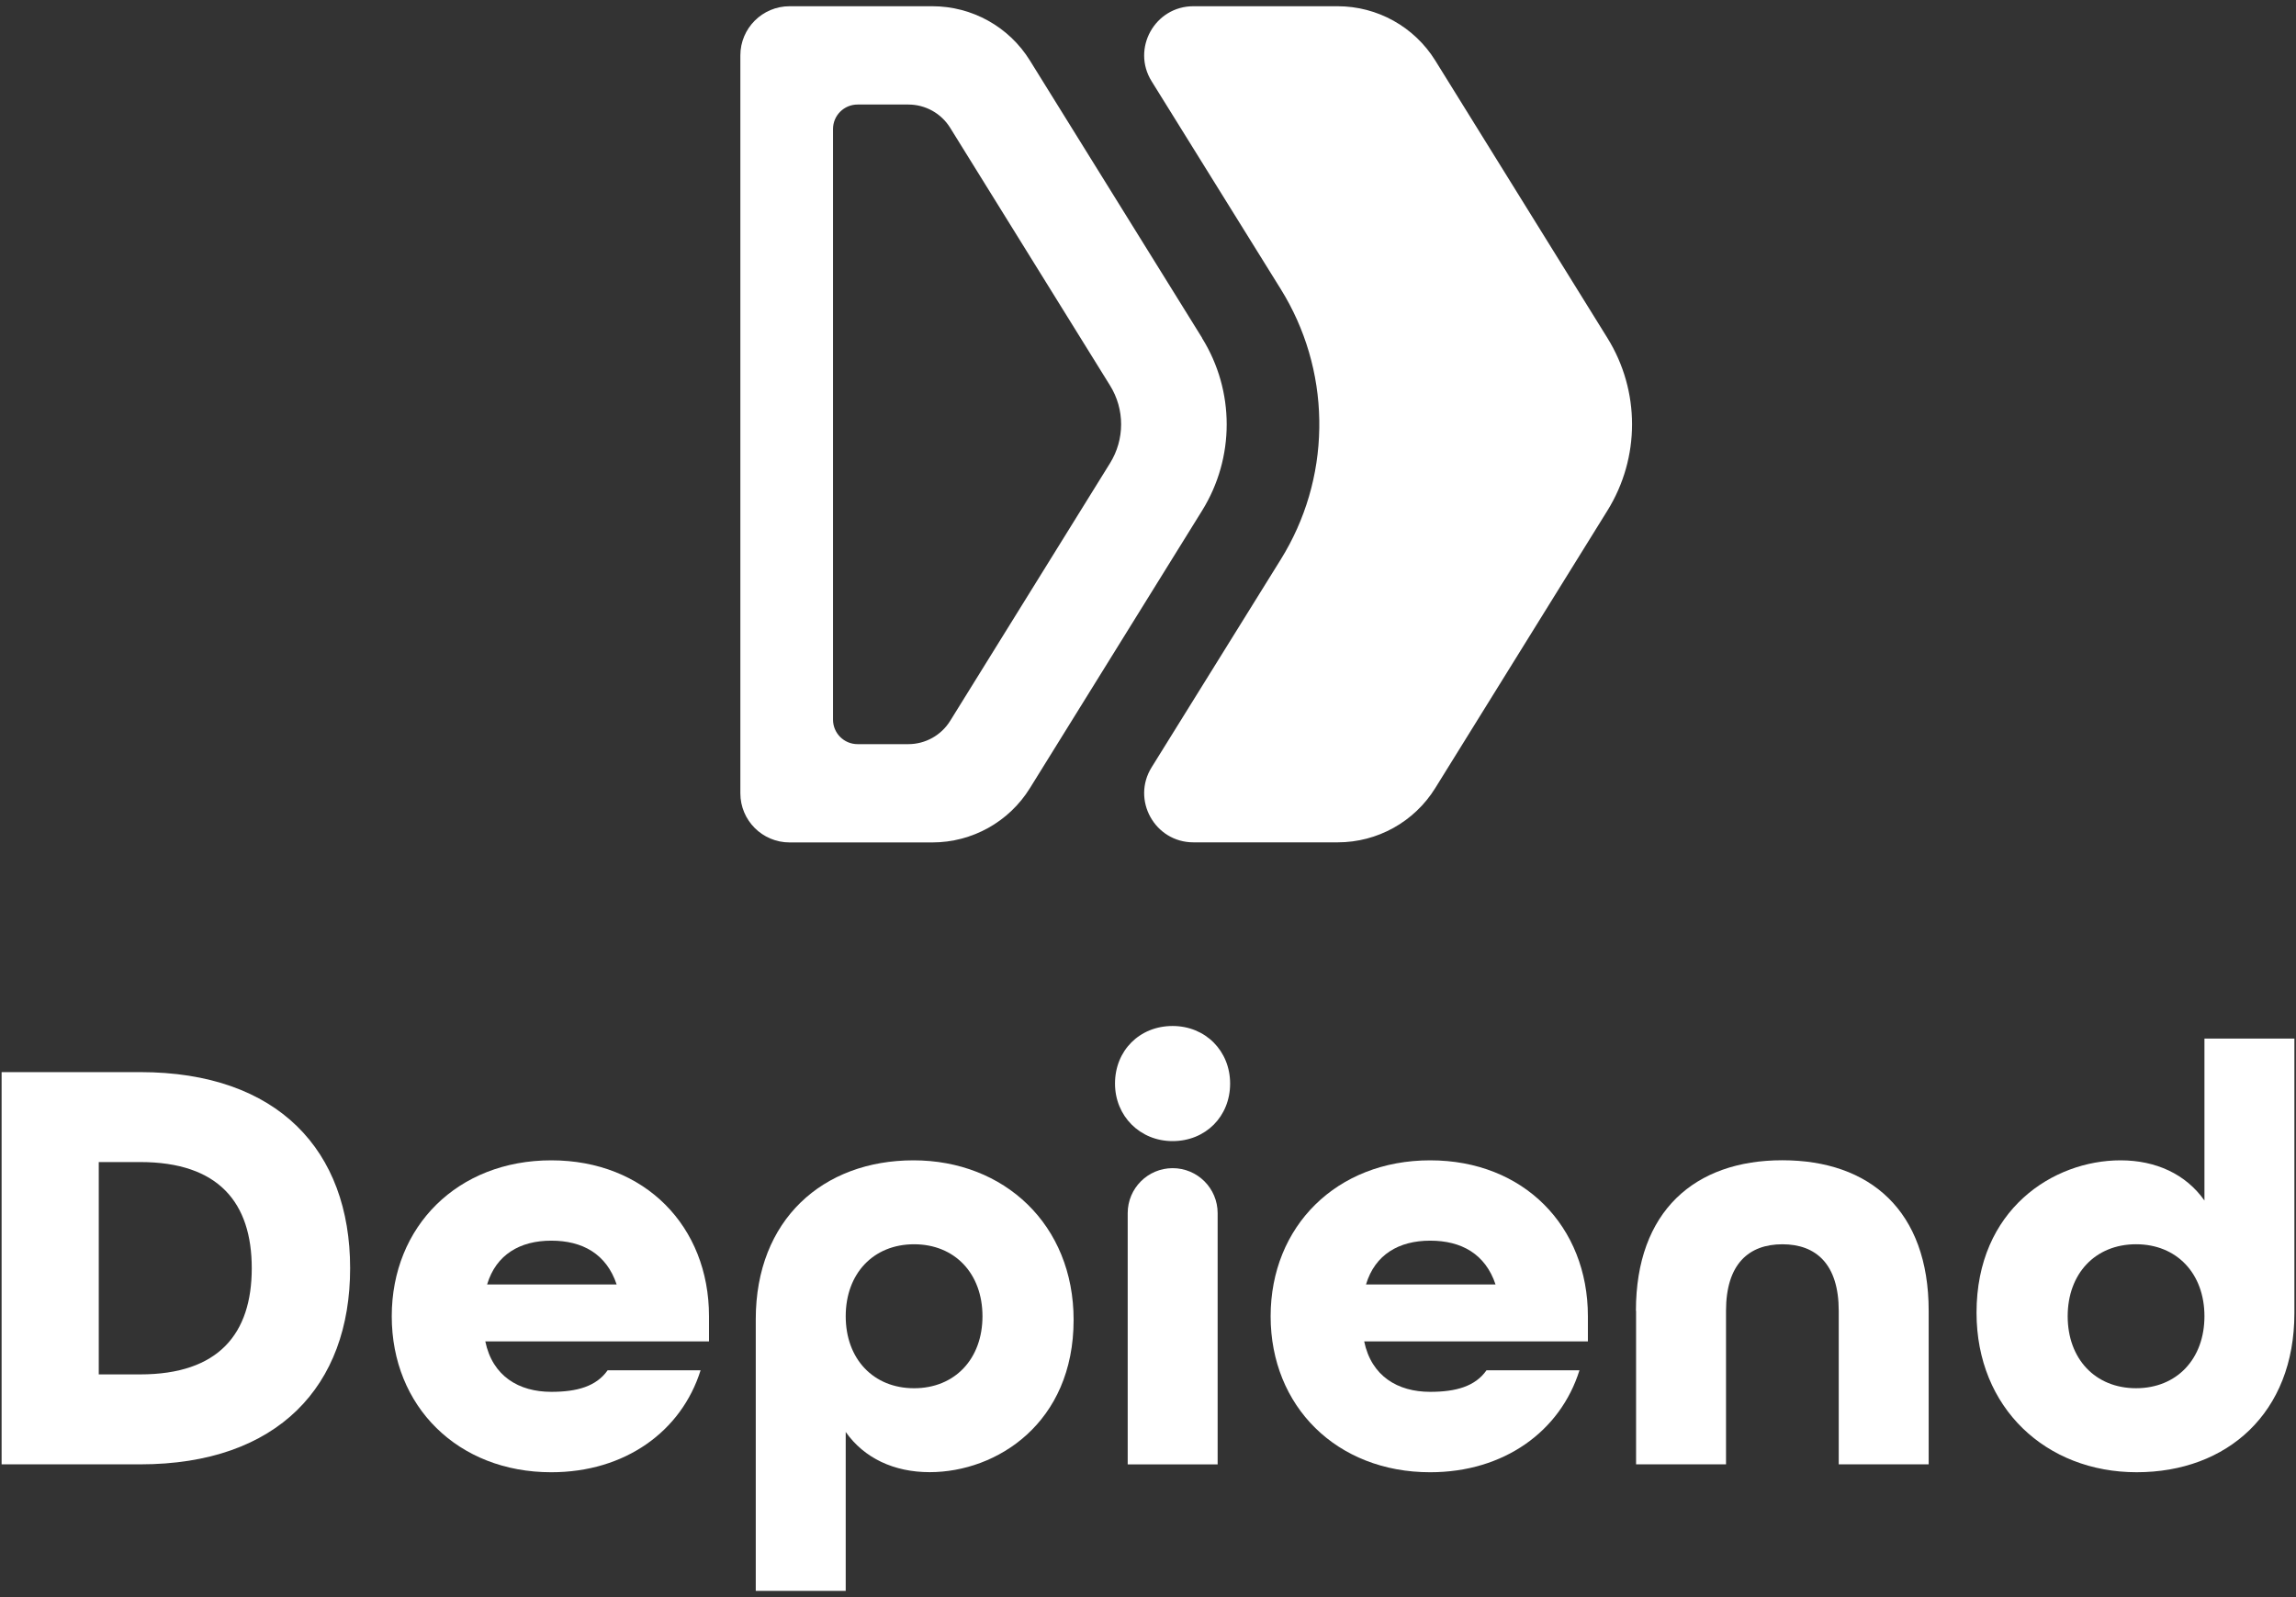
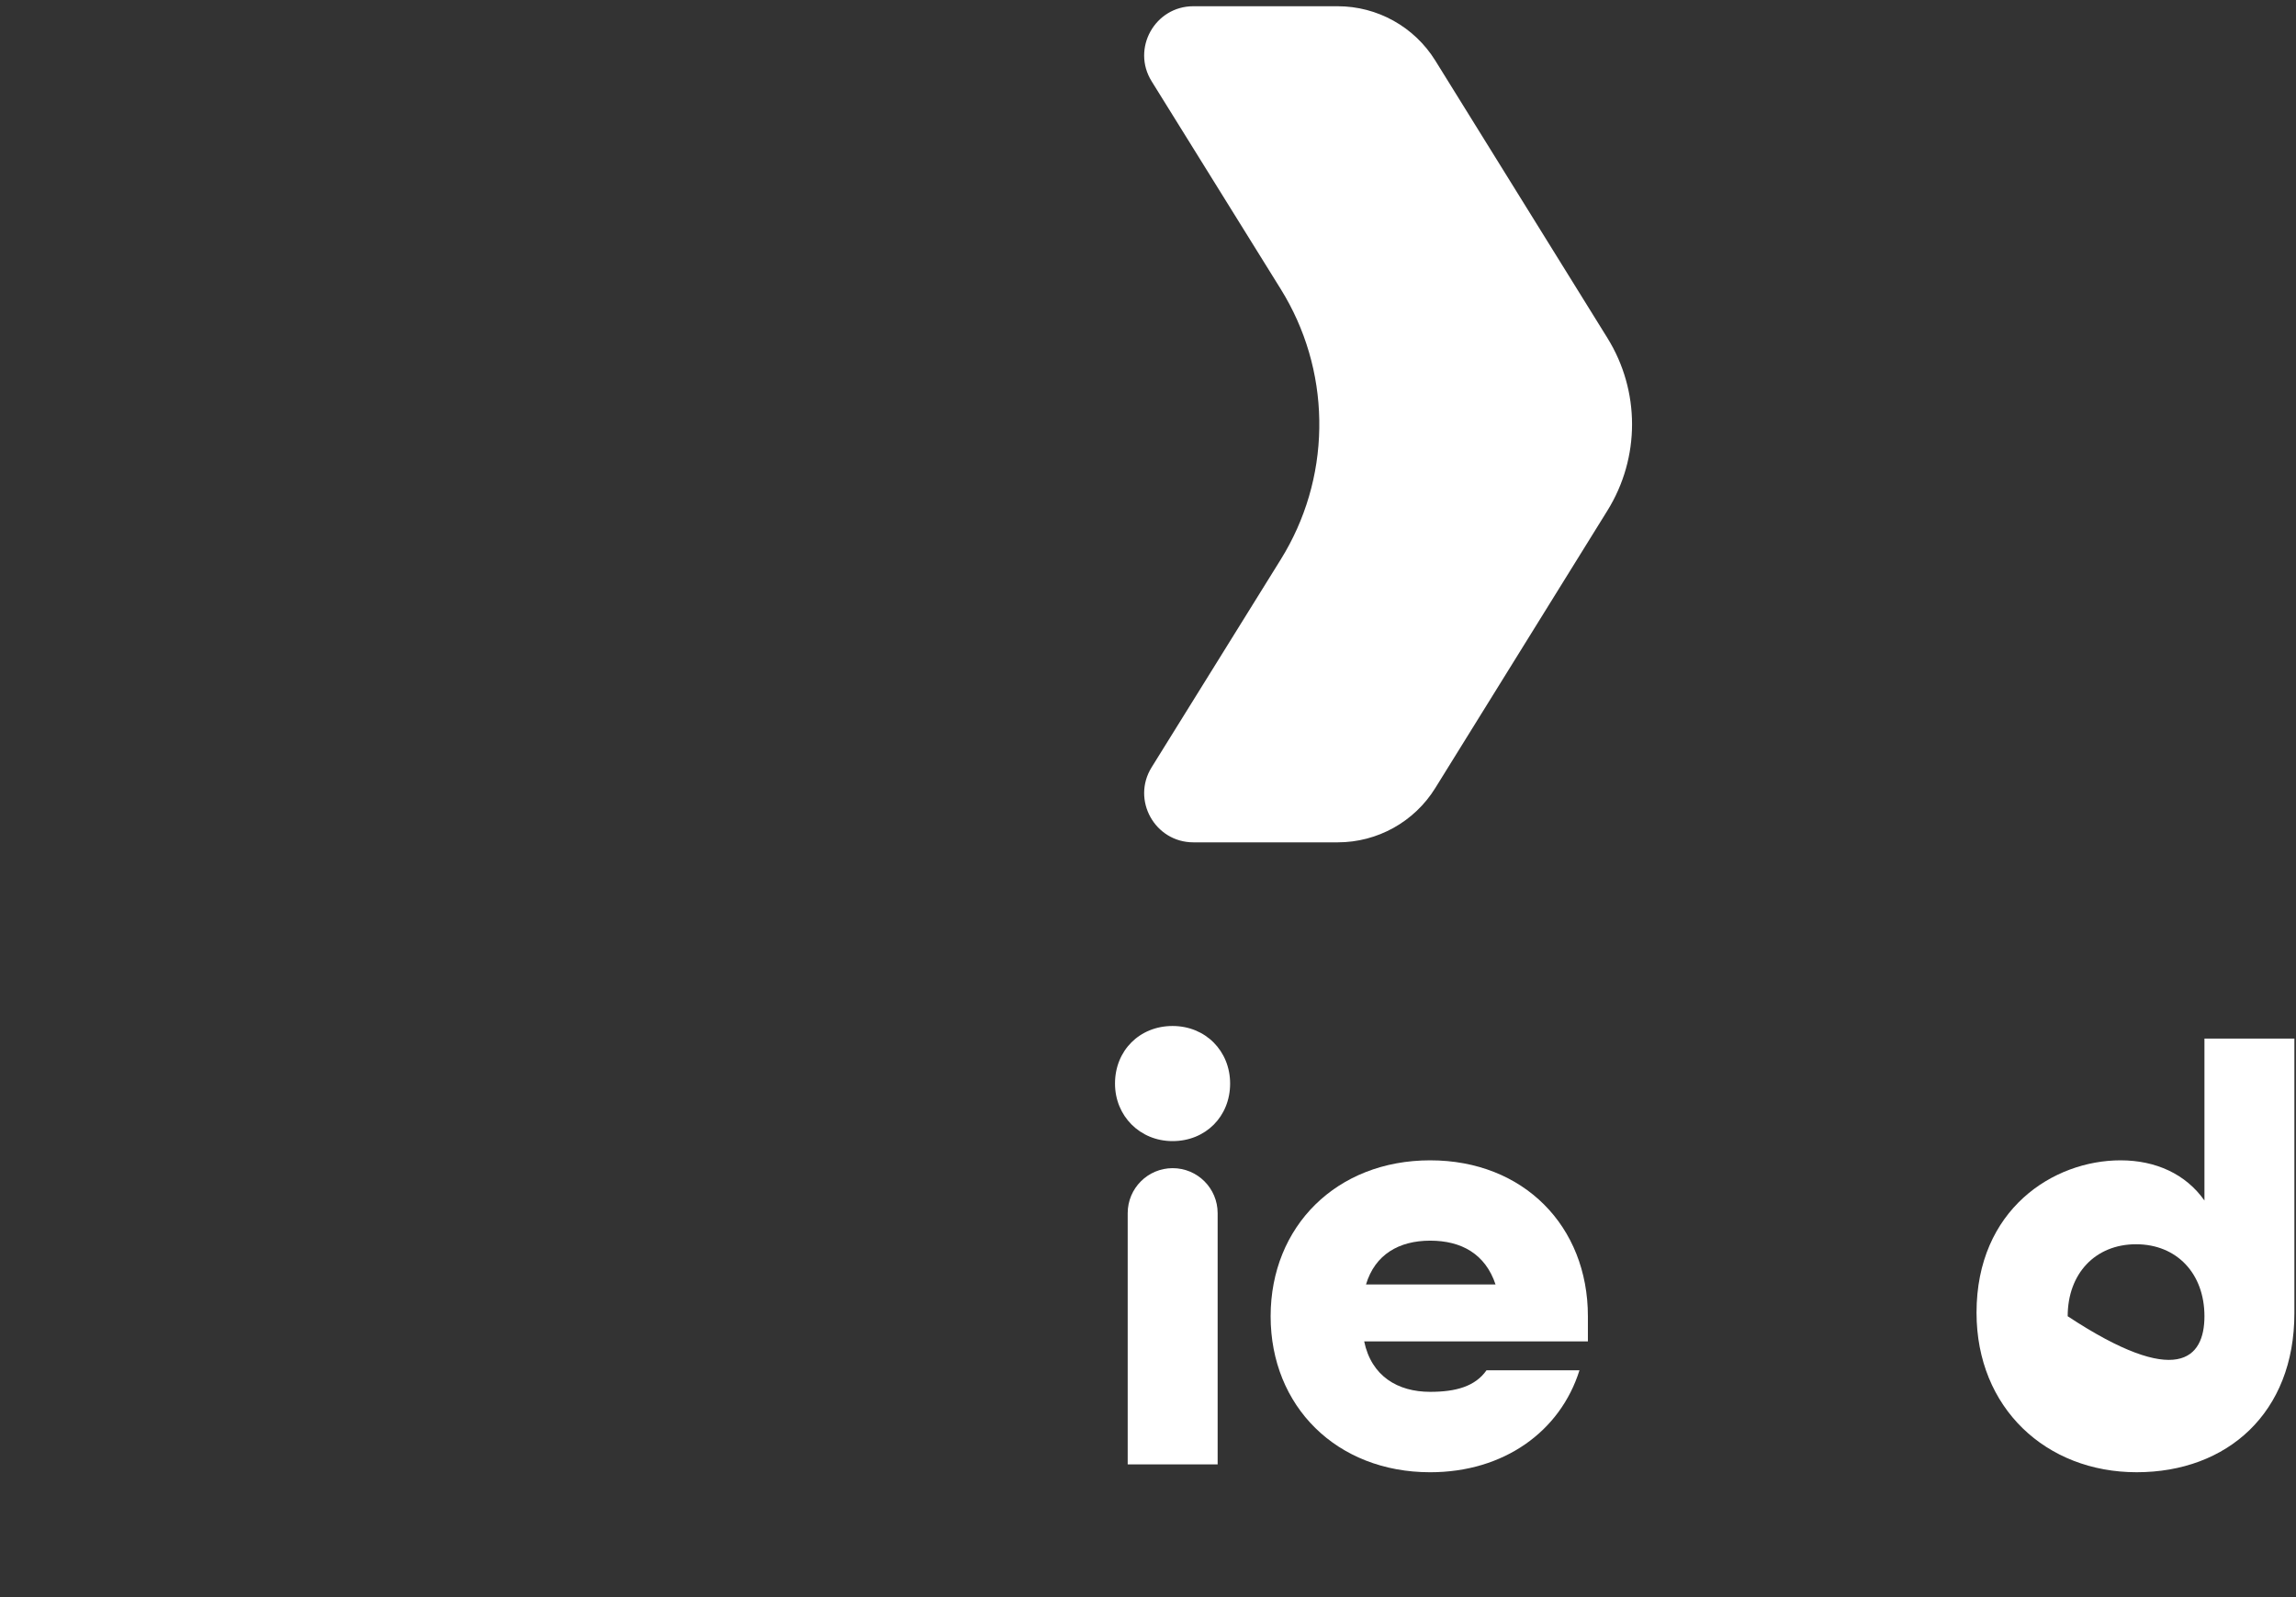
<svg xmlns="http://www.w3.org/2000/svg" width="184" height="128" viewBox="0 0 184 128" fill="none">
  <rect x="0" y="0" width="184" height="128" fill="#333333" stroke="none" />
-   <path d="M0.129 85.924H11.233C22.29 85.924 28.059 92.223 28.059 101.641C28.059 111.06 22.29 117.359 11.233 117.359H0.129V85.924ZM11.233 110.15C17.532 110.15 20.176 106.88 20.176 101.641C20.176 96.402 17.532 93.132 11.233 93.132H7.915V110.15H11.233Z" fill="white" />
-   <path d="M31.395 105.49C31.395 98.282 36.682 92.994 44.179 92.994C51.676 92.994 56.819 98.282 56.819 105.49V107.507H38.892C39.47 110.295 41.584 111.548 44.179 111.548C46.245 111.548 47.786 111.114 48.696 109.82H56.145C54.609 114.722 50.087 117.992 44.179 117.992C36.682 117.992 31.395 112.704 31.395 105.496V105.49ZM49.418 102.943C48.599 100.492 46.678 99.432 44.179 99.432C41.68 99.432 39.759 100.54 39.036 102.943H49.418Z" fill="white" />
-   <path d="M60.566 105.731C60.566 97.752 65.95 92.994 73.207 92.994C80.463 92.994 86.039 98.137 86.039 105.779C86.039 114.047 79.885 117.985 74.501 117.985C71.665 117.985 69.262 116.877 67.775 114.764V127.5H60.566V105.725V105.731ZM78.735 105.49C78.735 102.075 76.525 99.721 73.255 99.721C69.985 99.721 67.775 102.075 67.775 105.49C67.775 108.904 69.985 111.259 73.255 111.259C76.525 111.259 78.735 108.904 78.735 105.49Z" fill="white" />
  <path d="M89.356 86.84C89.356 84.197 91.325 82.227 93.968 82.227C96.612 82.227 98.581 84.233 98.581 86.84C98.581 89.484 96.612 91.453 93.968 91.453C91.361 91.453 89.356 89.448 89.356 86.84ZM93.974 93.621C95.968 93.621 97.581 95.235 97.581 97.228V117.365H90.373V97.228C90.373 95.235 91.987 93.621 93.98 93.621H93.974Z" fill="white" />
  <path d="M101.828 105.49C101.828 98.282 107.115 92.994 114.613 92.994C122.11 92.994 127.253 98.282 127.253 105.49V107.507H109.325C109.904 110.295 112.017 111.548 114.613 111.548C116.678 111.548 118.22 111.114 119.129 109.82H126.578C125.043 114.722 120.52 117.992 114.613 117.992C107.115 117.992 101.828 112.704 101.828 105.496V105.49ZM119.852 102.943C119.033 100.492 117.112 99.432 114.613 99.432C112.114 99.432 110.193 100.54 109.47 102.943H119.852Z" fill="white" />
-   <path d="M131.102 105.056C131.102 97.077 135.811 92.988 142.832 92.988C149.854 92.988 154.563 97.029 154.563 105.056V117.359H147.355V105.056C147.355 101.305 145.53 99.721 142.838 99.721C140.147 99.721 138.322 101.305 138.322 105.056V117.359H131.114V105.056H131.102Z" fill="white" />
-   <path d="M158.398 105.2C158.398 96.932 164.553 92.994 169.937 92.994C172.773 92.994 175.176 94.102 176.663 96.216V83.238H183.871V105.255C183.871 113.234 178.488 117.991 171.231 117.991C163.975 117.991 158.398 112.848 158.398 105.206V105.2ZM176.663 105.489C176.663 102.075 174.453 99.72 171.183 99.72C167.913 99.72 165.703 102.075 165.703 105.489C165.703 108.904 167.913 111.258 171.183 111.258C174.453 111.258 176.663 108.904 176.663 105.489Z" fill="white" />
-   <path d="M96.34 27.089L82.536 4.85C80.861 2.145 77.902 0.5 74.72 0.5H63.275C61.098 0.5 59.332 2.264 59.332 4.439V63.577C59.332 65.752 61.098 67.516 63.275 67.516H74.72C77.902 67.516 80.861 65.871 82.536 63.166L96.333 40.927C98.964 36.689 98.964 31.335 96.333 27.096L96.34 27.089ZM72.794 59.639H68.725C67.637 59.639 66.757 58.76 66.757 57.673V10.344C66.757 9.256 67.637 8.378 68.725 8.378H72.794C74.162 8.378 75.425 9.082 76.144 10.239L88.957 30.895C90.143 32.799 90.143 35.211 88.957 37.121L76.144 57.777C75.425 58.934 74.155 59.639 72.794 59.639Z" fill="white" />
+   <path d="M158.398 105.2C158.398 96.932 164.553 92.994 169.937 92.994C172.773 92.994 175.176 94.102 176.663 96.216V83.238H183.871V105.255C183.871 113.234 178.488 117.991 171.231 117.991C163.975 117.991 158.398 112.848 158.398 105.206V105.2ZM176.663 105.489C176.663 102.075 174.453 99.72 171.183 99.72C167.913 99.72 165.703 102.075 165.703 105.489C174.453 111.258 176.663 108.904 176.663 105.489Z" fill="white" />
  <path d="M128.818 27.089L115.021 4.85C113.34 2.145 110.381 0.5 107.198 0.5H95.635C92.55 0.5 90.659 3.895 92.292 6.516L102.648 23.185C104.609 26.343 105.67 29.968 105.726 33.677C105.726 33.893 105.726 34.116 105.726 34.332C105.67 38.048 104.609 41.666 102.648 44.824L92.292 61.493C90.659 64.114 92.55 67.509 95.642 67.509H107.205C110.388 67.509 113.347 65.864 115.021 63.159L128.818 40.92C131.449 36.682 131.449 31.328 128.818 27.089Z" fill="white" />
</svg>